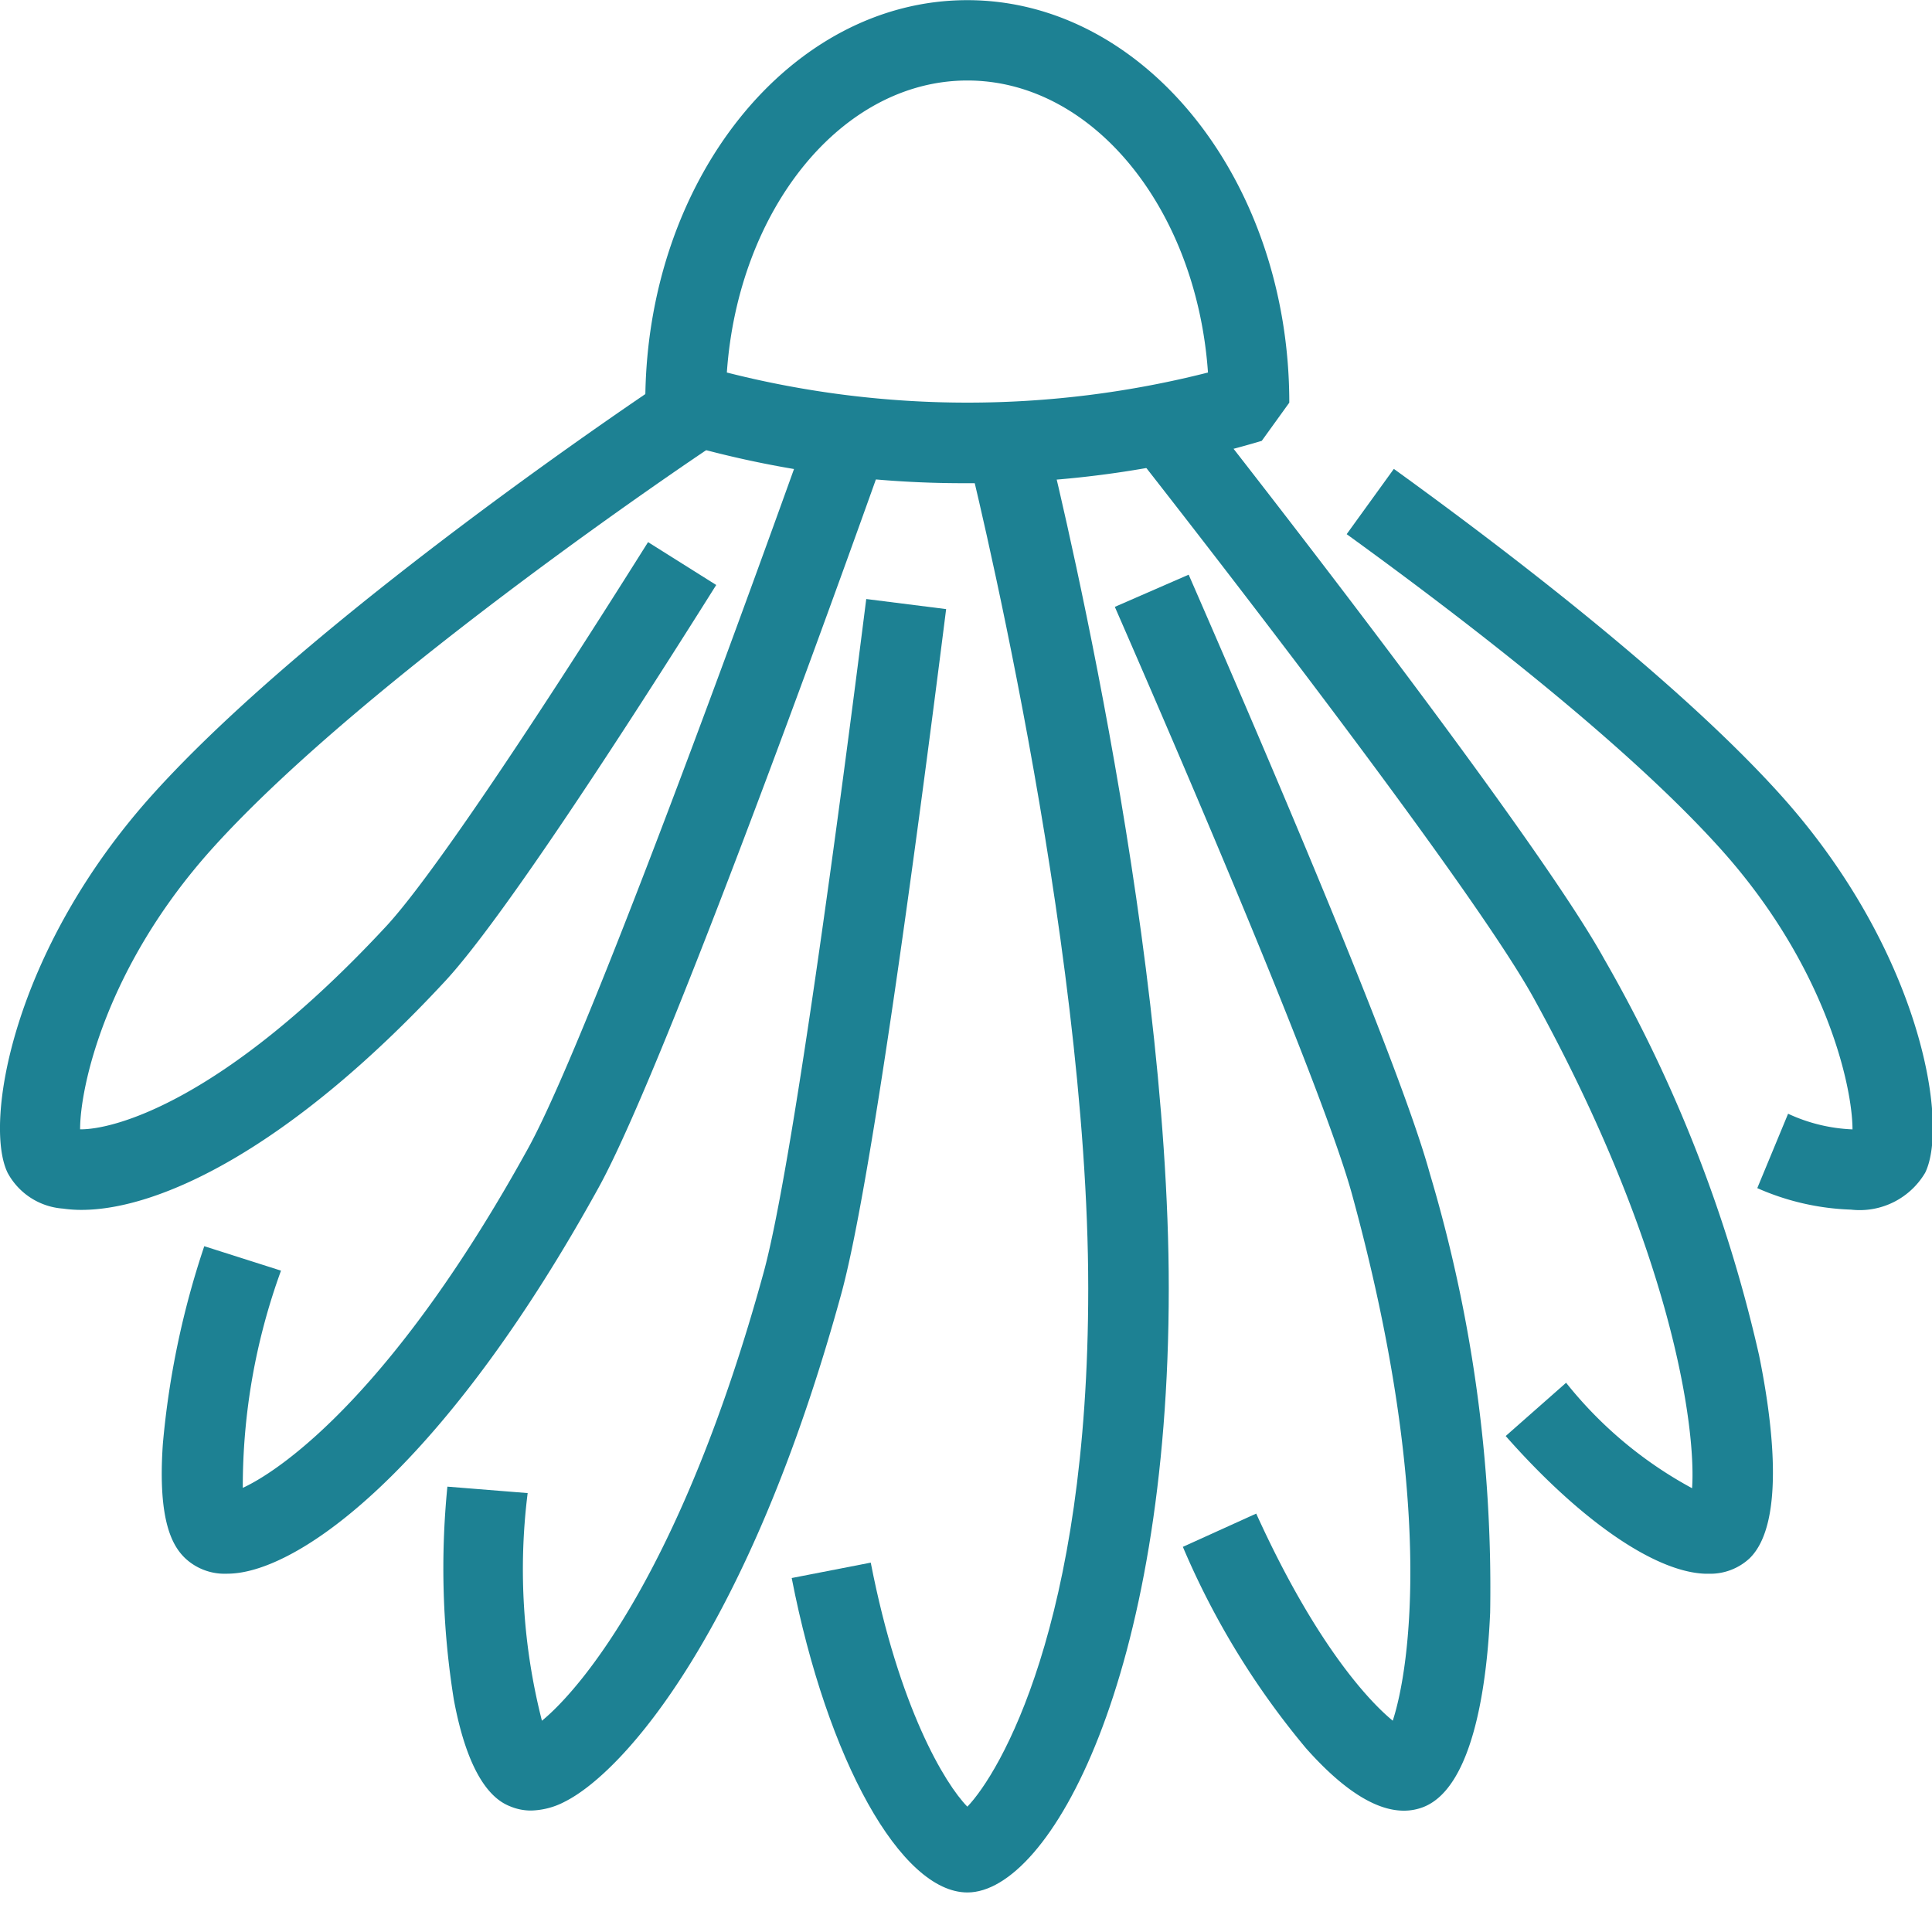
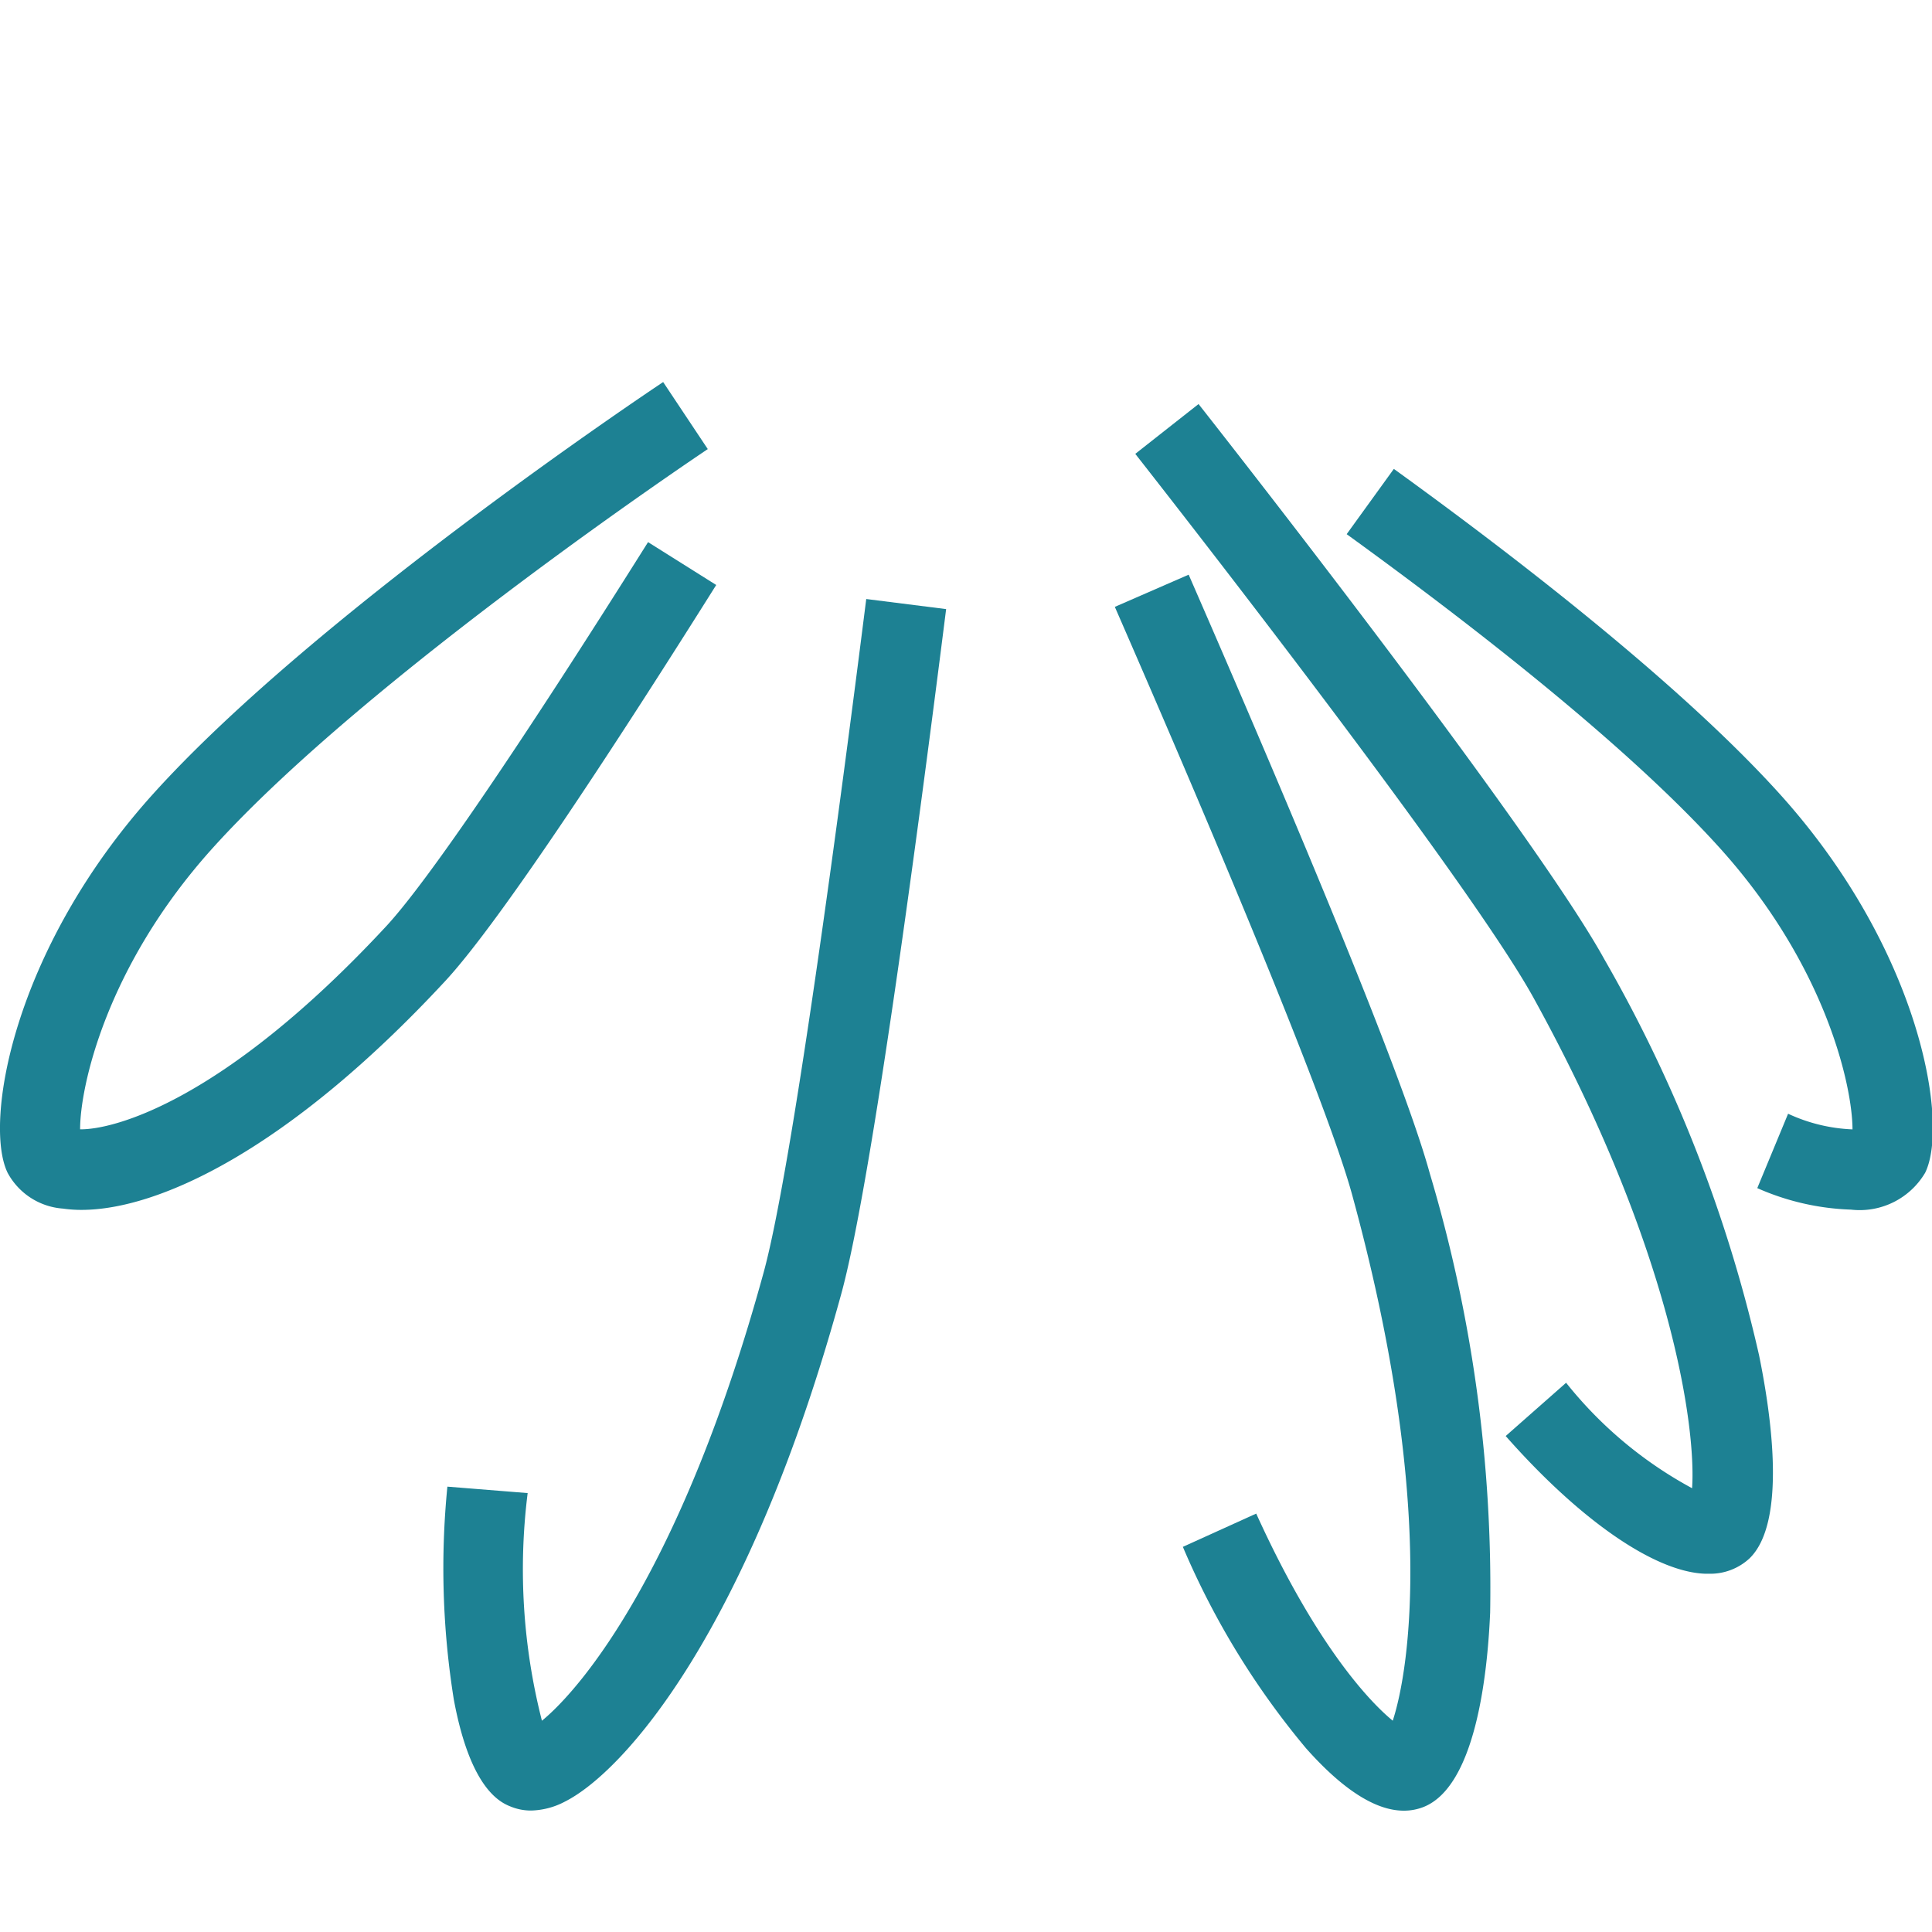
<svg xmlns="http://www.w3.org/2000/svg" width="60" height="60" viewBox="0 0 60 60">
  <defs>
    <clipPath id="clip-EyePatches-Ingredient6">
      <rect width="60" height="60" />
    </clipPath>
  </defs>
  <g id="EyePatches-Ingredient6" clip-path="url(#clip-EyePatches-Ingredient6)">
    <g id="Group_58885" data-name="Group 58885">
-       <path id="Path_11352" data-name="Path 11352" d="M1462.161,1287.006a31.581,31.581,0,0,1-9.149-1.315l-.855-1.186c0-6.9,4.487-12.5,10-12.5s10,5.609,10,12.5l-.855,1.186A31.582,31.582,0,0,1,1462.161,1287.006Zm-7.47-3.437a30.315,30.315,0,0,0,14.941,0c-.355-5.079-3.57-9.069-7.471-9.069S1455.045,1278.49,1454.69,1283.569Z" transform="translate(-1432.117 -1272)" fill="#1d8193" />
-       <path id="Path_11353" data-name="Path 11353" d="M1479.431,1381.854c-2.06,0-4.354-4.106-5.457-9.765l2.455-.478c.877,4.5,2.3,6.865,3,7.579.99-1.03,3.754-5.634,3.754-16.094,0-10.965-3.715-25.805-3.752-25.954l2.425-.612c.156.619,3.828,15.286,3.828,26.566C1485.683,1375.174,1481.986,1381.854,1479.431,1381.854Z" transform="translate(-1449.387 -1323.082)" fill="#1d8193" />
      <path id="Path_11354" data-name="Path 11354" d="M1531.09,1396c-.873,0-1.891-.649-3.037-1.939a24.846,24.846,0,0,1-3.824-6.254l2.278-1.033c1.787,3.938,3.427,5.765,4.24,6.432.54-1.653,1.32-6.921-1.265-16.347-.647-2.361-3.263-8.84-7.366-18.244l2.293-1c2.935,6.728,6.616,15.414,7.485,18.583a45.024,45.024,0,0,1,1.878,13.647c-.085,1.991-.469,5.425-2.083,6.046A1.651,1.651,0,0,1,1531.09,1396Zm-.579-2.265Z" transform="translate(-1487.494 -1339.768)" fill="#1d8193" />
      <path id="Path_11355" data-name="Path 11355" d="M1542.951,1368.523l-.105,0c-1.564-.065-3.874-1.664-6.177-4.276l1.876-1.654a12.739,12.739,0,0,0,3.912,3.275c.128-1.861-.609-7.4-4.92-15.223-2.156-3.911-12.271-16.769-12.372-16.9l1.965-1.547c.421.535,10.344,13.15,12.6,17.239a44.279,44.279,0,0,1,4.807,12.3c.385,1.882.859,5.2-.3,6.314A1.793,1.793,0,0,1,1542.951,1368.523Zm-.6-2.089Z" transform="translate(-1489.908 -1319.65)" fill="#1d8193" />
      <path id="Path_11356" data-name="Path 11356" d="M1358.531,1354.639a3.946,3.946,0,0,1-.577-.04,2.124,2.124,0,0,1-1.719-1.111c-.747-1.525.14-6.9,4.5-11.747,5-5.558,15.417-12.517,15.858-12.811l1.386,2.082c-.105.07-10.592,7.08-15.385,12.4-3.323,3.69-4.112,7.442-4.108,8.725,1.024.014,4.431-.843,9.5-6.3,1.271-1.368,4.161-5.607,8.138-11.936l2.117,1.331c-2.871,4.569-6.662,10.412-8.423,12.308C1364.937,1352.8,1360.9,1354.639,1358.531,1354.639Zm-.013-2.157Z" transform="translate(-1355.998 -1317.065)" fill="#1d8193" />
      <path id="Path_11357" data-name="Path 11357" d="M1572.311,1364.877a7.807,7.807,0,0,1-2.909-.668l.957-2.31a5.228,5.228,0,0,0,2,.486c0-1.284-.786-5.035-4.109-8.725-2.928-3.252-7.927-7.1-11.6-9.76l1.465-2.027c3.776,2.728,8.923,6.7,12,10.113,4.363,4.844,5.25,10.223,4.5,11.747A2.362,2.362,0,0,1,1572.311,1364.877Zm.017-2.15Z" transform="translate(-1514.828 -1327.311)" fill="#1d8193" />
-       <path id="Path_11358" data-name="Path 11358" d="M1382.11,1371.53a1.786,1.786,0,0,1-1.28-.479c-.379-.363-.864-1.126-.695-3.555a26.6,26.6,0,0,1,1.286-6.137l2.383.759a19.606,19.606,0,0,0-1.187,6.746c1.323-.614,4.778-3.136,8.86-10.543,2.156-3.911,8.63-22.144,8.7-22.327l2.357.836c-.269.758-6.608,18.61-8.862,22.7-4.561,8.274-8.854,11.618-11.144,11.968A2.731,2.731,0,0,1,1382.11,1371.53Zm.6-2.089Z" transform="translate(-1375.077 -1322.657)" fill="#1d8193" />
      <path id="Path_11359" data-name="Path 11359" d="M1424.862,1398.876a1.654,1.654,0,0,1-.6-.11c-.314-.121-1.271-.489-1.8-3.336a25.736,25.736,0,0,1-.2-6.613l2.493.2a18.989,18.989,0,0,0,.443,7.07c1.253-1.026,4.372-4.759,6.885-13.92.884-3.225,2.376-14.489,3.187-20.916l2.481.313c-1,7.931-2.377,18.058-3.256,21.264-2.874,10.478-6.745,14.841-8.578,15.768A2.362,2.362,0,0,1,1424.862,1398.876Zm.578-2.264Z" transform="translate(-1408.368 -1342.648)" fill="#1d8193" />
    </g>
  </g>
</svg>